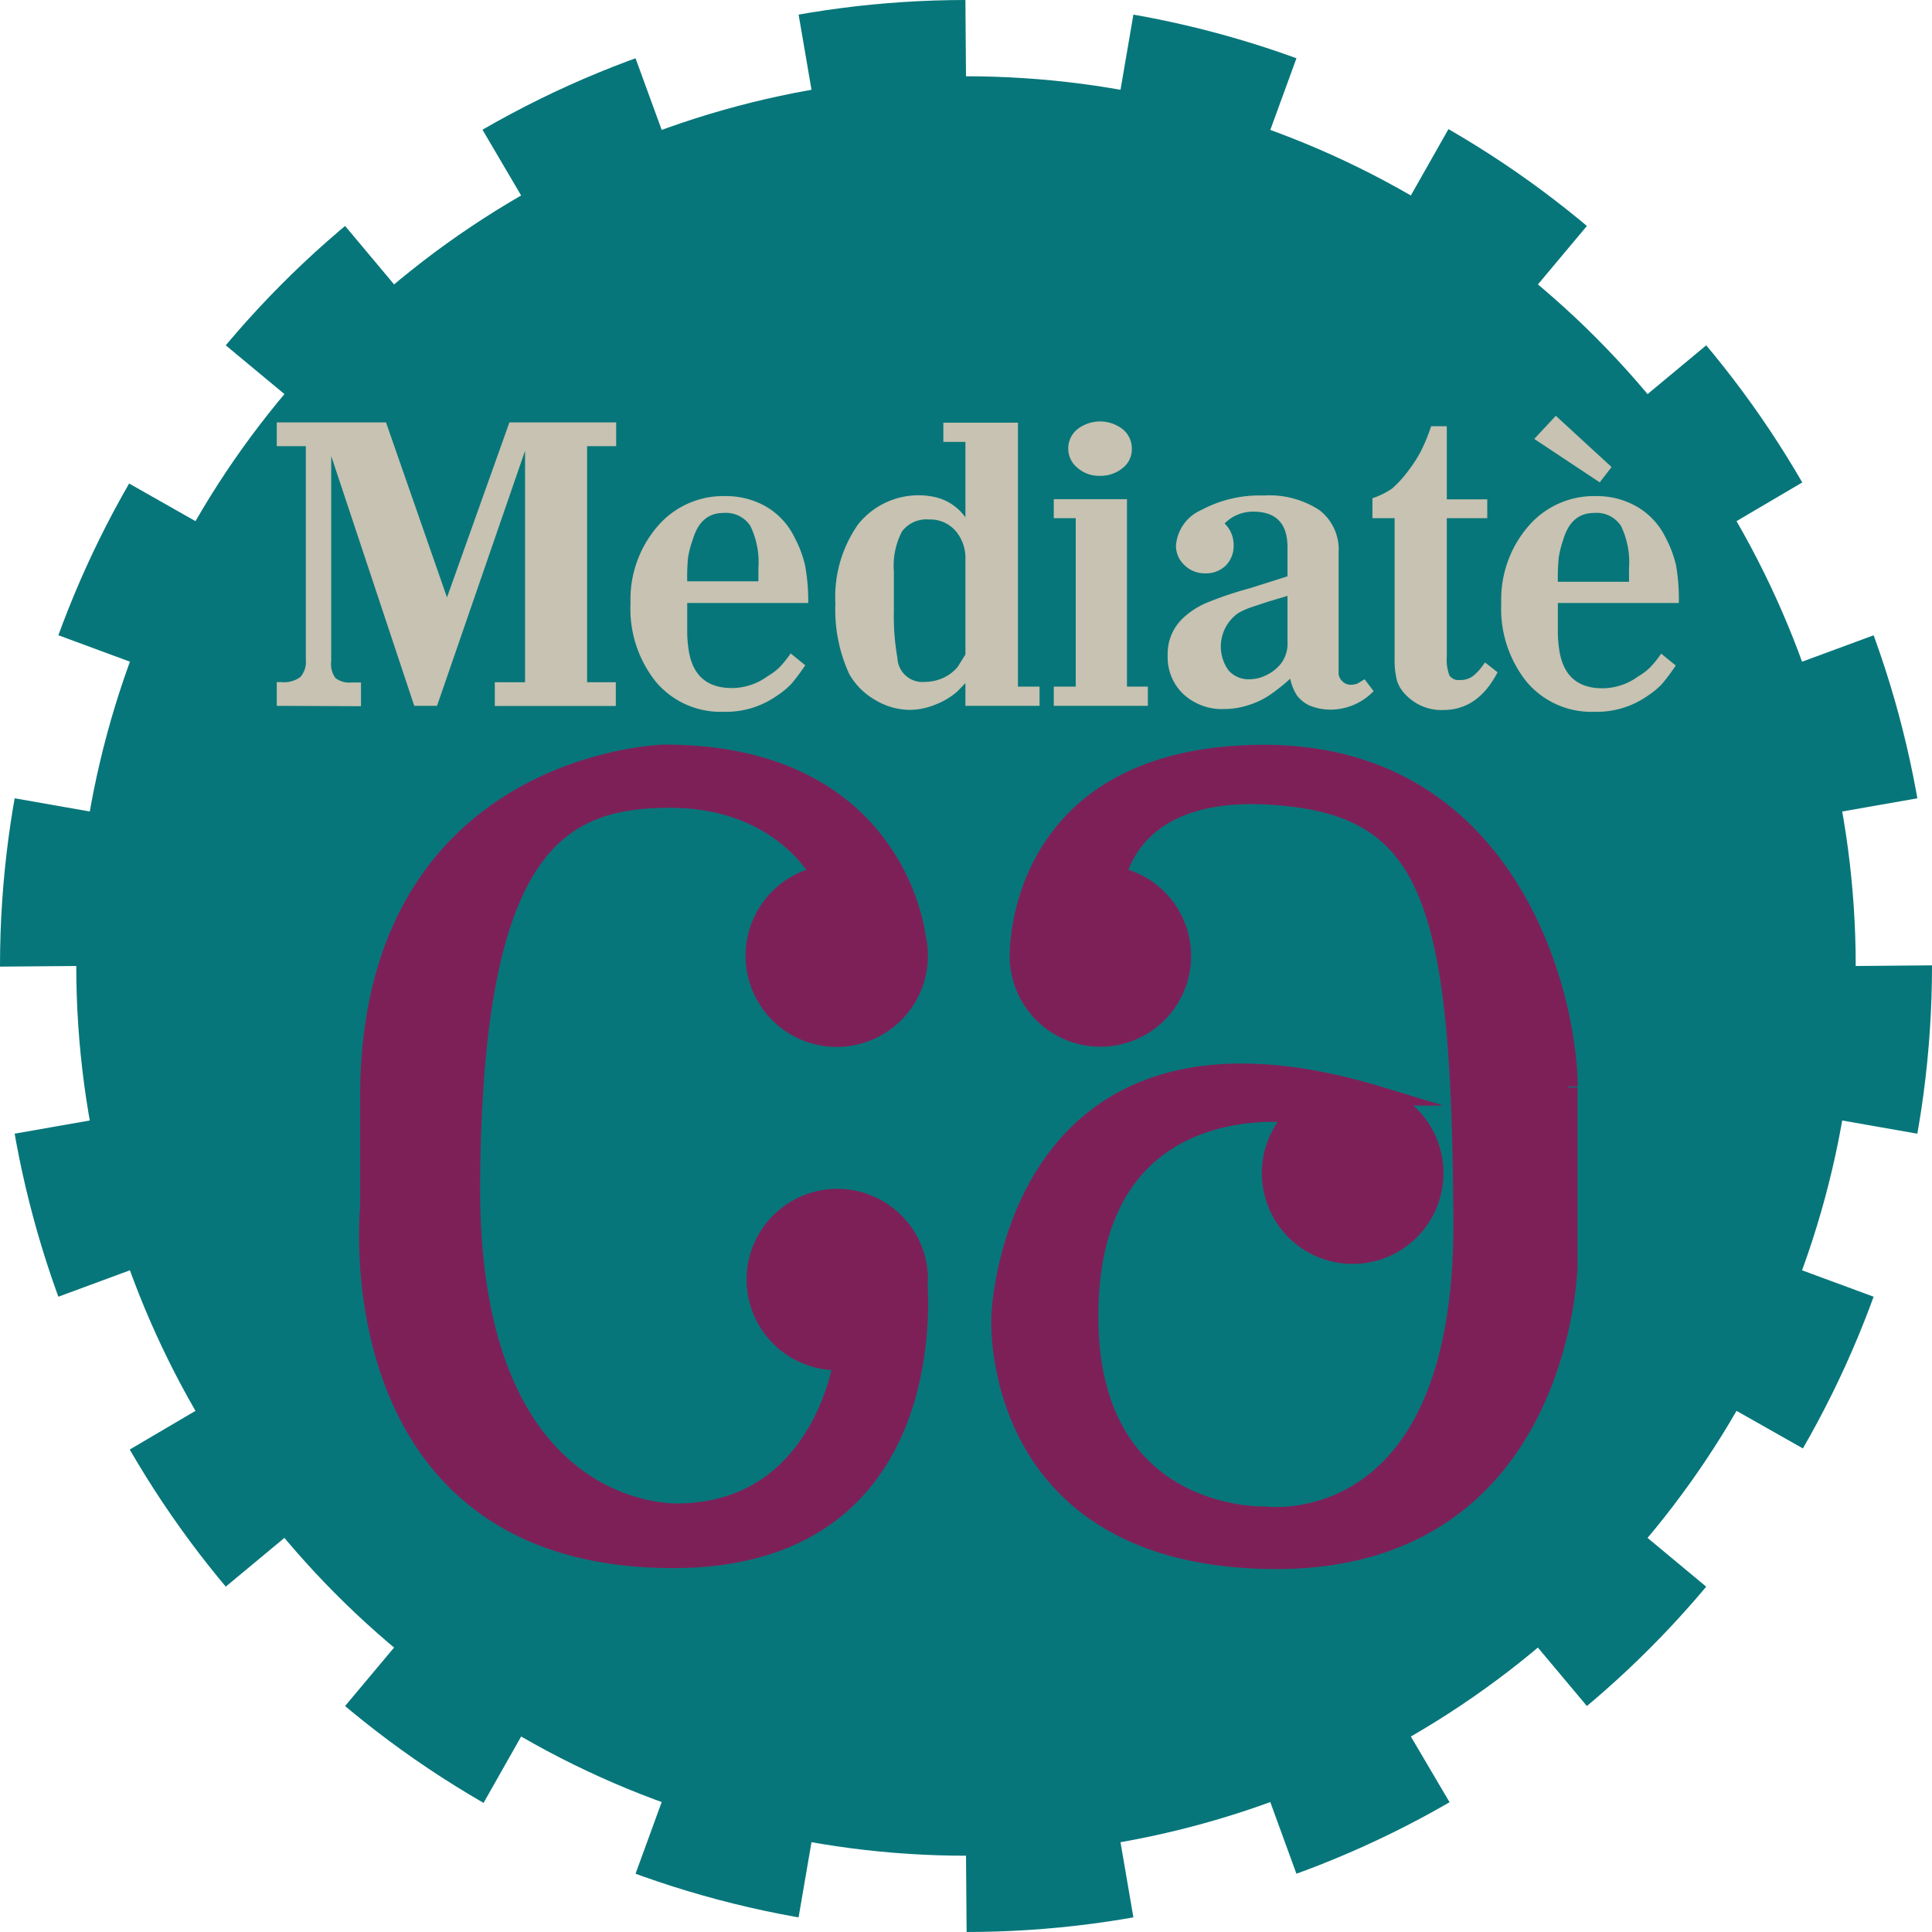
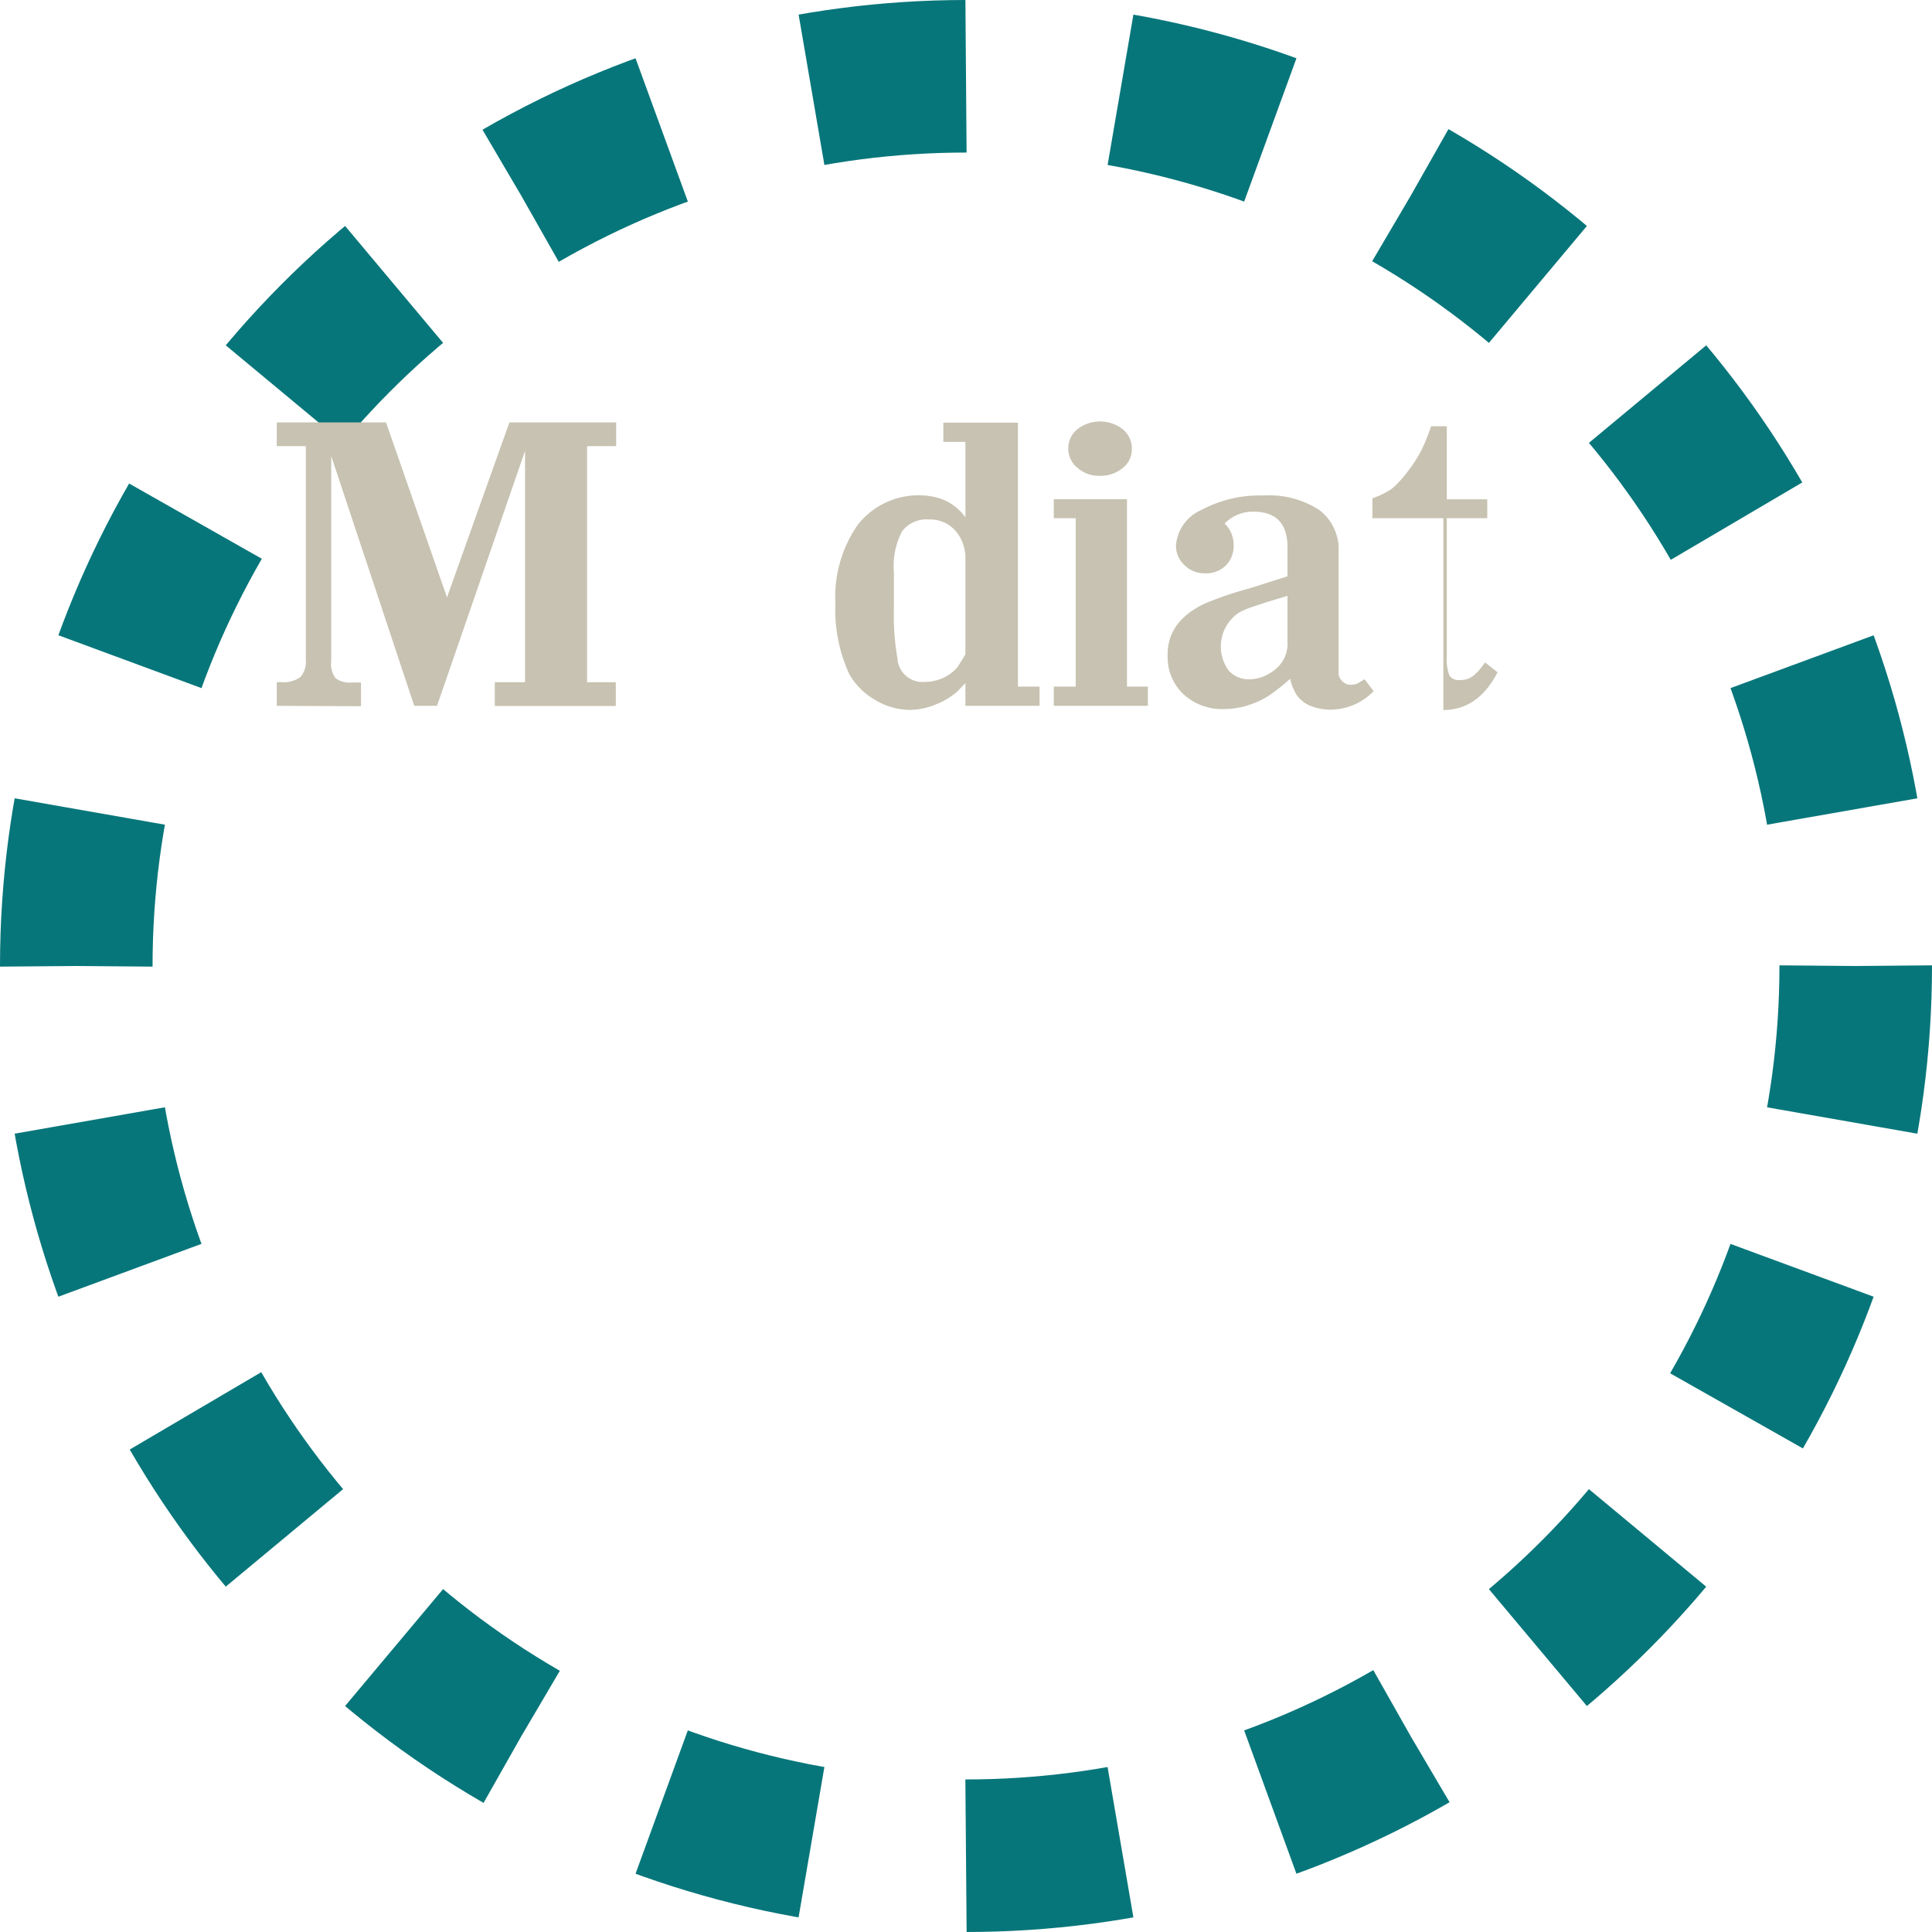
<svg xmlns="http://www.w3.org/2000/svg" viewBox="0 0 162.86 162.86">
  <defs>
    <style>.cls-1{fill:#07767a;}.cls-2{fill:none;stroke:#07767a;stroke-width:12.86px;stroke-dasharray:13.09 13.09;}.cls-2,.cls-4{stroke-miterlimit:10;}.cls-3{fill:#c7c2b1;}.cls-4{fill:#7d2057;stroke:#7e2058;stroke-width:1.61px;}</style>
  </defs>
  <title>subdomain_mediateca</title>
  <g id="Calque_2" data-name="Calque 2">
    <g id="Calque_1-2" data-name="Calque 1">
      <g id="_Groupe_" data-name="&lt;Groupe&gt;">
        <g id="_Groupe_2" data-name="&lt;Groupe&gt;">
          <g id="_Groupe_3" data-name="&lt;Groupe&gt;">
-             <circle id="_Tracé_" data-name="&lt;Tracé&gt;" class="cls-1" cx="81.43" cy="81.43" r="75" />
            <circle id="_Tracé_2" data-name="&lt;Tracé&gt;" class="cls-2" cx="81.43" cy="81.43" r="75" />
          </g>
        </g>
        <g id="_Groupe_4" data-name="&lt;Groupe&gt;">
          <path id="_Tracé_transparent_" data-name="&lt;Tracé transparent&gt;" class="cls-3" d="M23.33,59.5v-2h.4a2.32,2.32,0,0,0,1.59-.43,1.93,1.93,0,0,0,.46-1.46v-18H23.33v-2h9.21l5.14,14.75,5.26-14.75h9v2H49.49v19.9h2.42v2H41.71v-2h2.55V38L36.84,59.5H34.92l-7-21.06V55.73a2,2,0,0,0,.36,1.43,1.91,1.91,0,0,0,1.36.37h.79v2Z" />
-           <path id="_Tracé_transparent_2" data-name="&lt;Tracé transparent&gt;" class="cls-3" d="M68.13,50.83H57.93V53.3a9.86,9.86,0,0,0,.1,1.34Q58.46,58,61.71,58a5.13,5.13,0,0,0,3-1,5.22,5.22,0,0,0,1-.75,9.27,9.27,0,0,0,.94-1.17l1.23,1a17.75,17.75,0,0,1-1.13,1.52,6.38,6.38,0,0,1-1.19,1A7.44,7.44,0,0,1,61,60a7.13,7.13,0,0,1-5.7-2.51,9.86,9.86,0,0,1-2.15-6.64,9.44,9.44,0,0,1,2.25-6.45,7.27,7.27,0,0,1,5.73-2.58,6.75,6.75,0,0,1,3.51.92A6.09,6.09,0,0,1,67,45.35a9.45,9.45,0,0,1,.86,2.29A16.4,16.4,0,0,1,68.13,50.83ZM58.4,45.48A8.39,8.39,0,0,0,58,47,17.12,17.12,0,0,0,57.93,49h6V47.89a7,7,0,0,0-.68-3.56,2.46,2.46,0,0,0-2.27-1.09Q59.06,43.24,58.4,45.48Z" />
          <path id="_Tracé_transparent_3" data-name="&lt;Tracé transparent&gt;" class="cls-3" d="M81.38,43.61V37.25H79.52V35.63h6.29V57.88h1.82V59.5H81.38V57.58l-.67.7a6.14,6.14,0,0,1-1.85,1.11,5.79,5.79,0,0,1-2.15.45A5.71,5.71,0,0,1,73.77,59a5.8,5.8,0,0,1-2.18-2.18,12.91,12.91,0,0,1-1.17-5.93,10.66,10.66,0,0,1,1.9-6.67,6.51,6.51,0,0,1,6.24-2.37,4.71,4.71,0,0,1,1.09.33A4.39,4.39,0,0,1,81.38,43.61Zm-.66,12.62.66-1.06v-8a3.49,3.49,0,0,0-.85-2.44,2.83,2.83,0,0,0-2.2-.94,2.59,2.59,0,0,0-2.29,1,6.28,6.28,0,0,0-.69,3.41v3.28a20.37,20.37,0,0,0,.3,4,2.11,2.11,0,0,0,2.32,2,3.66,3.66,0,0,0,1.52-.33A3.45,3.45,0,0,0,80.72,56.23Z" />
          <path id="_Tracé_transparent_4" data-name="&lt;Tracé transparent&gt;" class="cls-3" d="M88.83,59.5V57.88h1.85V43.68H88.83V42.08H95v15.8h1.76V59.5Zm1.22-21.69a2.07,2.07,0,0,1,.76-1.62,3.11,3.11,0,0,1,3.84,0,2.1,2.1,0,0,1,.76,1.66,2,2,0,0,1-.78,1.61,2.93,2.93,0,0,1-1.94.65,2.74,2.74,0,0,1-1.87-.68A2.07,2.07,0,0,1,90.05,37.81Z" />
          <path id="_Tracé_transparent_5" data-name="&lt;Tracé transparent&gt;" class="cls-3" d="M108.53,48.58V46.13q0-3-2.88-3a3.34,3.34,0,0,0-2.42,1,2.49,2.49,0,0,1,.76,1.82,2.33,2.33,0,0,1-.66,1.72,2.37,2.37,0,0,1-1.76.66,2.4,2.4,0,0,1-1.72-.69A2.2,2.2,0,0,1,99.13,46a3.55,3.55,0,0,1,2.12-3,10.39,10.39,0,0,1,5.27-1.23,7.71,7.71,0,0,1,4.7,1.23,4.17,4.17,0,0,1,1.62,3.54V56.82a1,1,0,0,0,.33.62.92.92,0,0,0,.63.28,1.61,1.61,0,0,0,.63-.1l.6-.36.76,1a5.05,5.05,0,0,1-3.64,1.56,4.61,4.61,0,0,1-1.81-.37,2.84,2.84,0,0,1-1-.81,4.12,4.12,0,0,1-.58-1.43A15.58,15.58,0,0,1,107,58.61a6.91,6.91,0,0,1-1.76.83,6.69,6.69,0,0,1-2.05.33,4.79,4.79,0,0,1-3.44-1.26,4.28,4.28,0,0,1-1.32-3.25,4.13,4.13,0,0,1,1.32-3.18,6.7,6.7,0,0,1,1.9-1.24,30.7,30.7,0,0,1,3.66-1.24l2.09-.66Zm0,5.5V50.23l-1.67.5-1.45.48a7,7,0,0,0-1,.45,3.44,3.44,0,0,0-.85,4.85,2.24,2.24,0,0,0,1.78.75,3.21,3.21,0,0,0,1.41-.35,3.51,3.51,0,0,0,1.18-.91A2.77,2.77,0,0,0,108.53,54.07Z" />
-           <path id="_Tracé_transparent_6" data-name="&lt;Tracé transparent&gt;" class="cls-3" d="M115.69,43.68V42a6.68,6.68,0,0,0,1.65-.81,9.57,9.57,0,0,0,1.42-1.57,11.37,11.37,0,0,0,1.07-1.69,16.88,16.88,0,0,0,.81-2h1.32v6.16h3.41v1.59h-3.41V55.33a3.82,3.82,0,0,0,.22,1.61.92.92,0,0,0,.88.38,1.72,1.72,0,0,0,1.36-.56,2.57,2.57,0,0,0,.38-.41c.17-.21.29-.38.38-.51l1.06.83q-1.65,3.18-4.57,3.18a4.13,4.13,0,0,1-3.15-1.26,2.91,2.91,0,0,1-.76-1.22,6.93,6.93,0,0,1-.2-1.89V43.68Z" />
-           <path id="_Tracé_transparent_7" data-name="&lt;Tracé transparent&gt;" class="cls-3" d="M141.52,50.83h-10.2V53.3a9.86,9.86,0,0,0,.1,1.34q.43,3.38,3.67,3.38a5.13,5.13,0,0,0,3-1,5.22,5.22,0,0,0,1-.75,9.27,9.27,0,0,0,.94-1.17l1.23,1a17.75,17.75,0,0,1-1.13,1.52,6.38,6.38,0,0,1-1.19,1A7.44,7.44,0,0,1,134.4,60a7.13,7.13,0,0,1-5.7-2.51,9.86,9.86,0,0,1-2.15-6.64,9.44,9.44,0,0,1,2.25-6.45,7.27,7.27,0,0,1,5.73-2.58,6.75,6.75,0,0,1,3.51.92,6.09,6.09,0,0,1,2.38,2.61,9.44,9.44,0,0,1,.86,2.29A16.38,16.38,0,0,1,141.52,50.83ZM129.33,37l1.82-1.95,4.7,4.32-1,1.29Zm2.45,8.48a8.39,8.39,0,0,0-.38,1.5,17.12,17.12,0,0,0-.08,2.06h6V47.89a7,7,0,0,0-.68-3.56,2.46,2.46,0,0,0-2.27-1.09Q132.44,43.24,131.78,45.48Z" />
+           <path id="_Tracé_transparent_6" data-name="&lt;Tracé transparent&gt;" class="cls-3" d="M115.69,43.68V42a6.68,6.68,0,0,0,1.65-.81,9.57,9.57,0,0,0,1.42-1.57,11.37,11.37,0,0,0,1.07-1.69,16.88,16.88,0,0,0,.81-2h1.32v6.16h3.41v1.59h-3.41V55.33a3.82,3.82,0,0,0,.22,1.61.92.92,0,0,0,.88.38,1.72,1.72,0,0,0,1.36-.56,2.57,2.57,0,0,0,.38-.41c.17-.21.29-.38.38-.51l1.06.83q-1.65,3.18-4.57,3.18V43.68Z" />
        </g>
-         <path id="_Tracé_3" data-name="&lt;Tracé&gt;" class="cls-4" d="M132.19,91.59c-.05-7.81-5.07-28.17-25.9-28s-20.37,17-20.37,17a6.84,6.84,0,1,0,8.17-6.71c.41-1.42,2.25-7.37,12.61-6.87,14,.69,16.46,8.5,16.62,35.83s-16.77,24.95-16.77,24.95-14.77.48-14.77-16.82c0-19.73,17.57-17.09,17.57-17.09h0a6.85,6.85,0,1,0,6.84-1.49h.06c-31-9.41-31.88,18.59-31.88,18.59s-1.15,20.36,23.05,20.48,24.75-24.65,24.75-24.71,0-7.28,0-15.08" />
-         <path id="_Tracé_4" data-name="&lt;Tracé&gt;" class="cls-4" d="M77.42,108.13c0-.09,0-.17,0-.27a6.84,6.84,0,1,0-6.84,6.84c.17,0,.33,0,.49,0l0,0s-1.8,12.69-13.85,12.84c0,0-17.7.9-17.55-27.66S47,67.29,56.48,67.29s12.76,6.52,12.76,6.52a6.88,6.88,0,1,0,8,5.22h0S75.66,63.57,56,63.57c0,0-24.69.59-24.84,28.69v9.52s-3,29.6,25.58,29.6c21,0,20.9-19.27,20.64-23.24" />
      </g>
    </g>
  </g>
</svg>